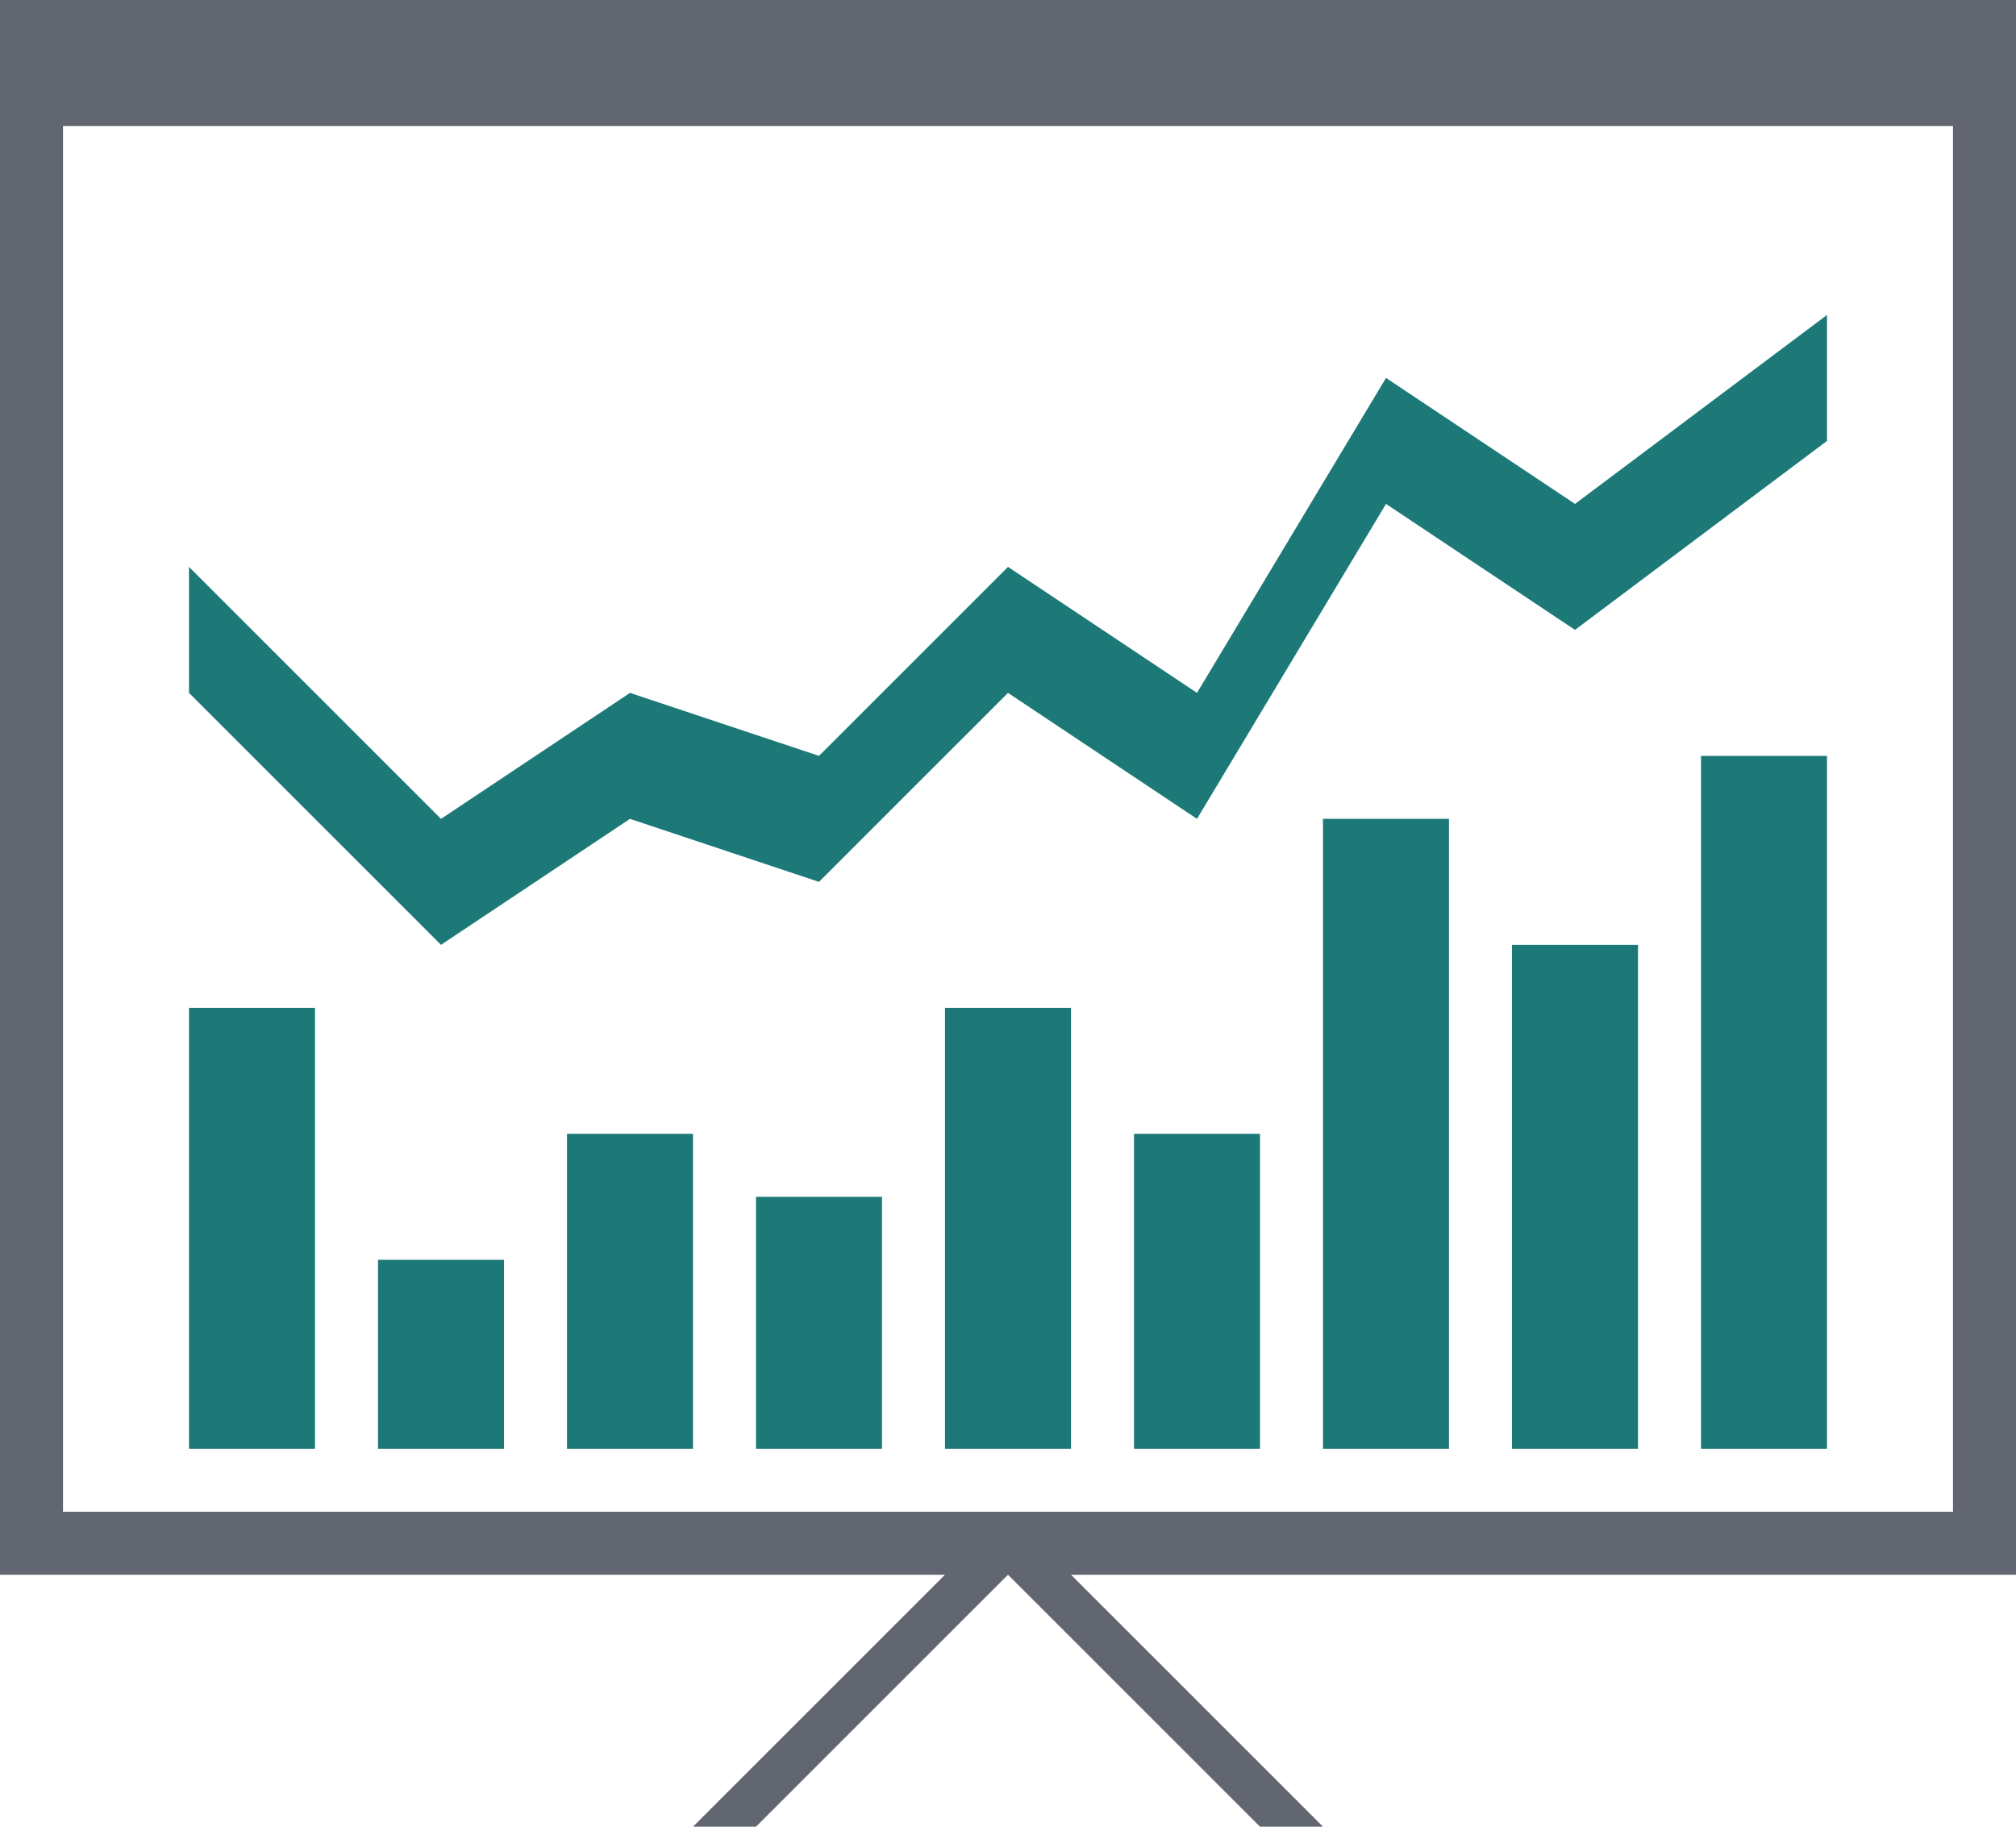
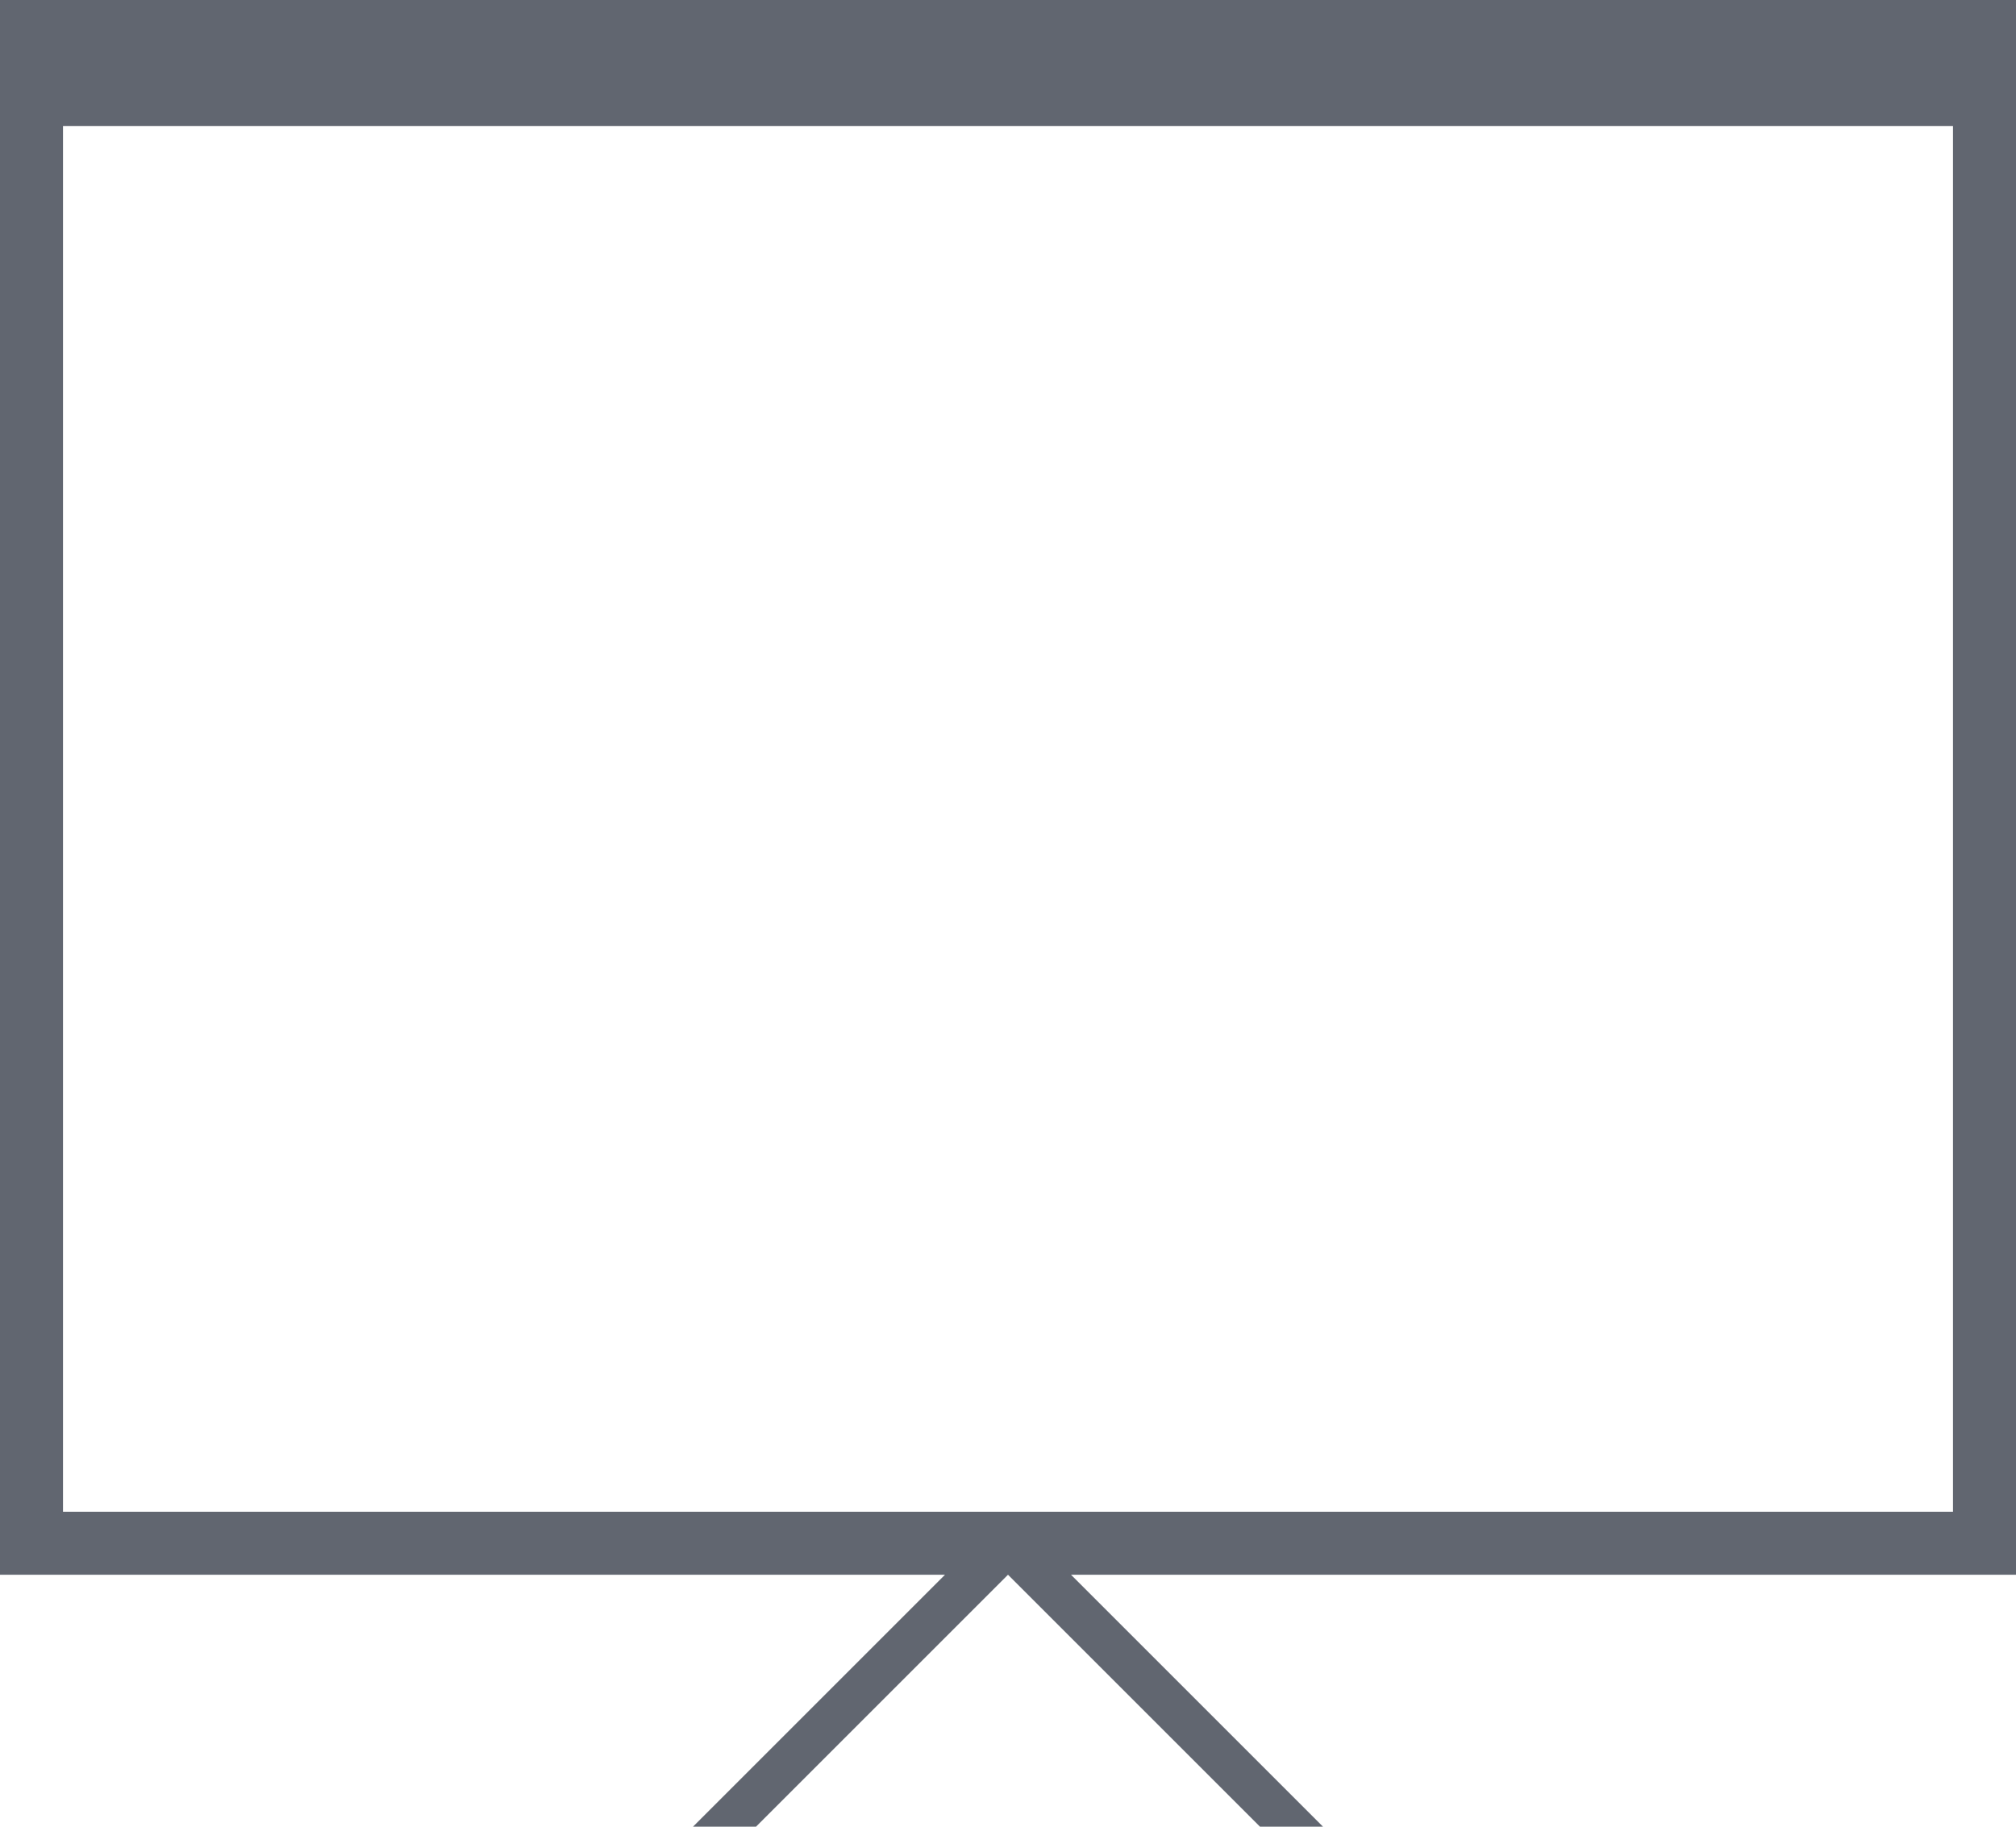
<svg xmlns="http://www.w3.org/2000/svg" viewBox="0 0 32 29">
  <path d="M17 25l4 4h-1l-4-4-4 4h-1l4-4H0V0h32v25H17zM31 2H1v22h30V2z" fill="#616670" />
-   <path d="M3 23h2v-7H3v7zM6 23h2v-3H6v3zM9 23h2v-5H9v5zM12 23h2v-4h-2v4zM15 23h2v-7h-2v7zM18 23h2v-5h-2v5zM21 23h2V13h-2v10zM24 23h2v-8h-2v8zM27 23h2V12h-2v11zM3 11V9l4 4 3-2 3 1 3-3 3 2 3-5 3 2 4-3v2l-4 3-3-2-3 5-3-2-3 3-3-1-3 2-4-4z" fill="#1d7978" />
</svg>